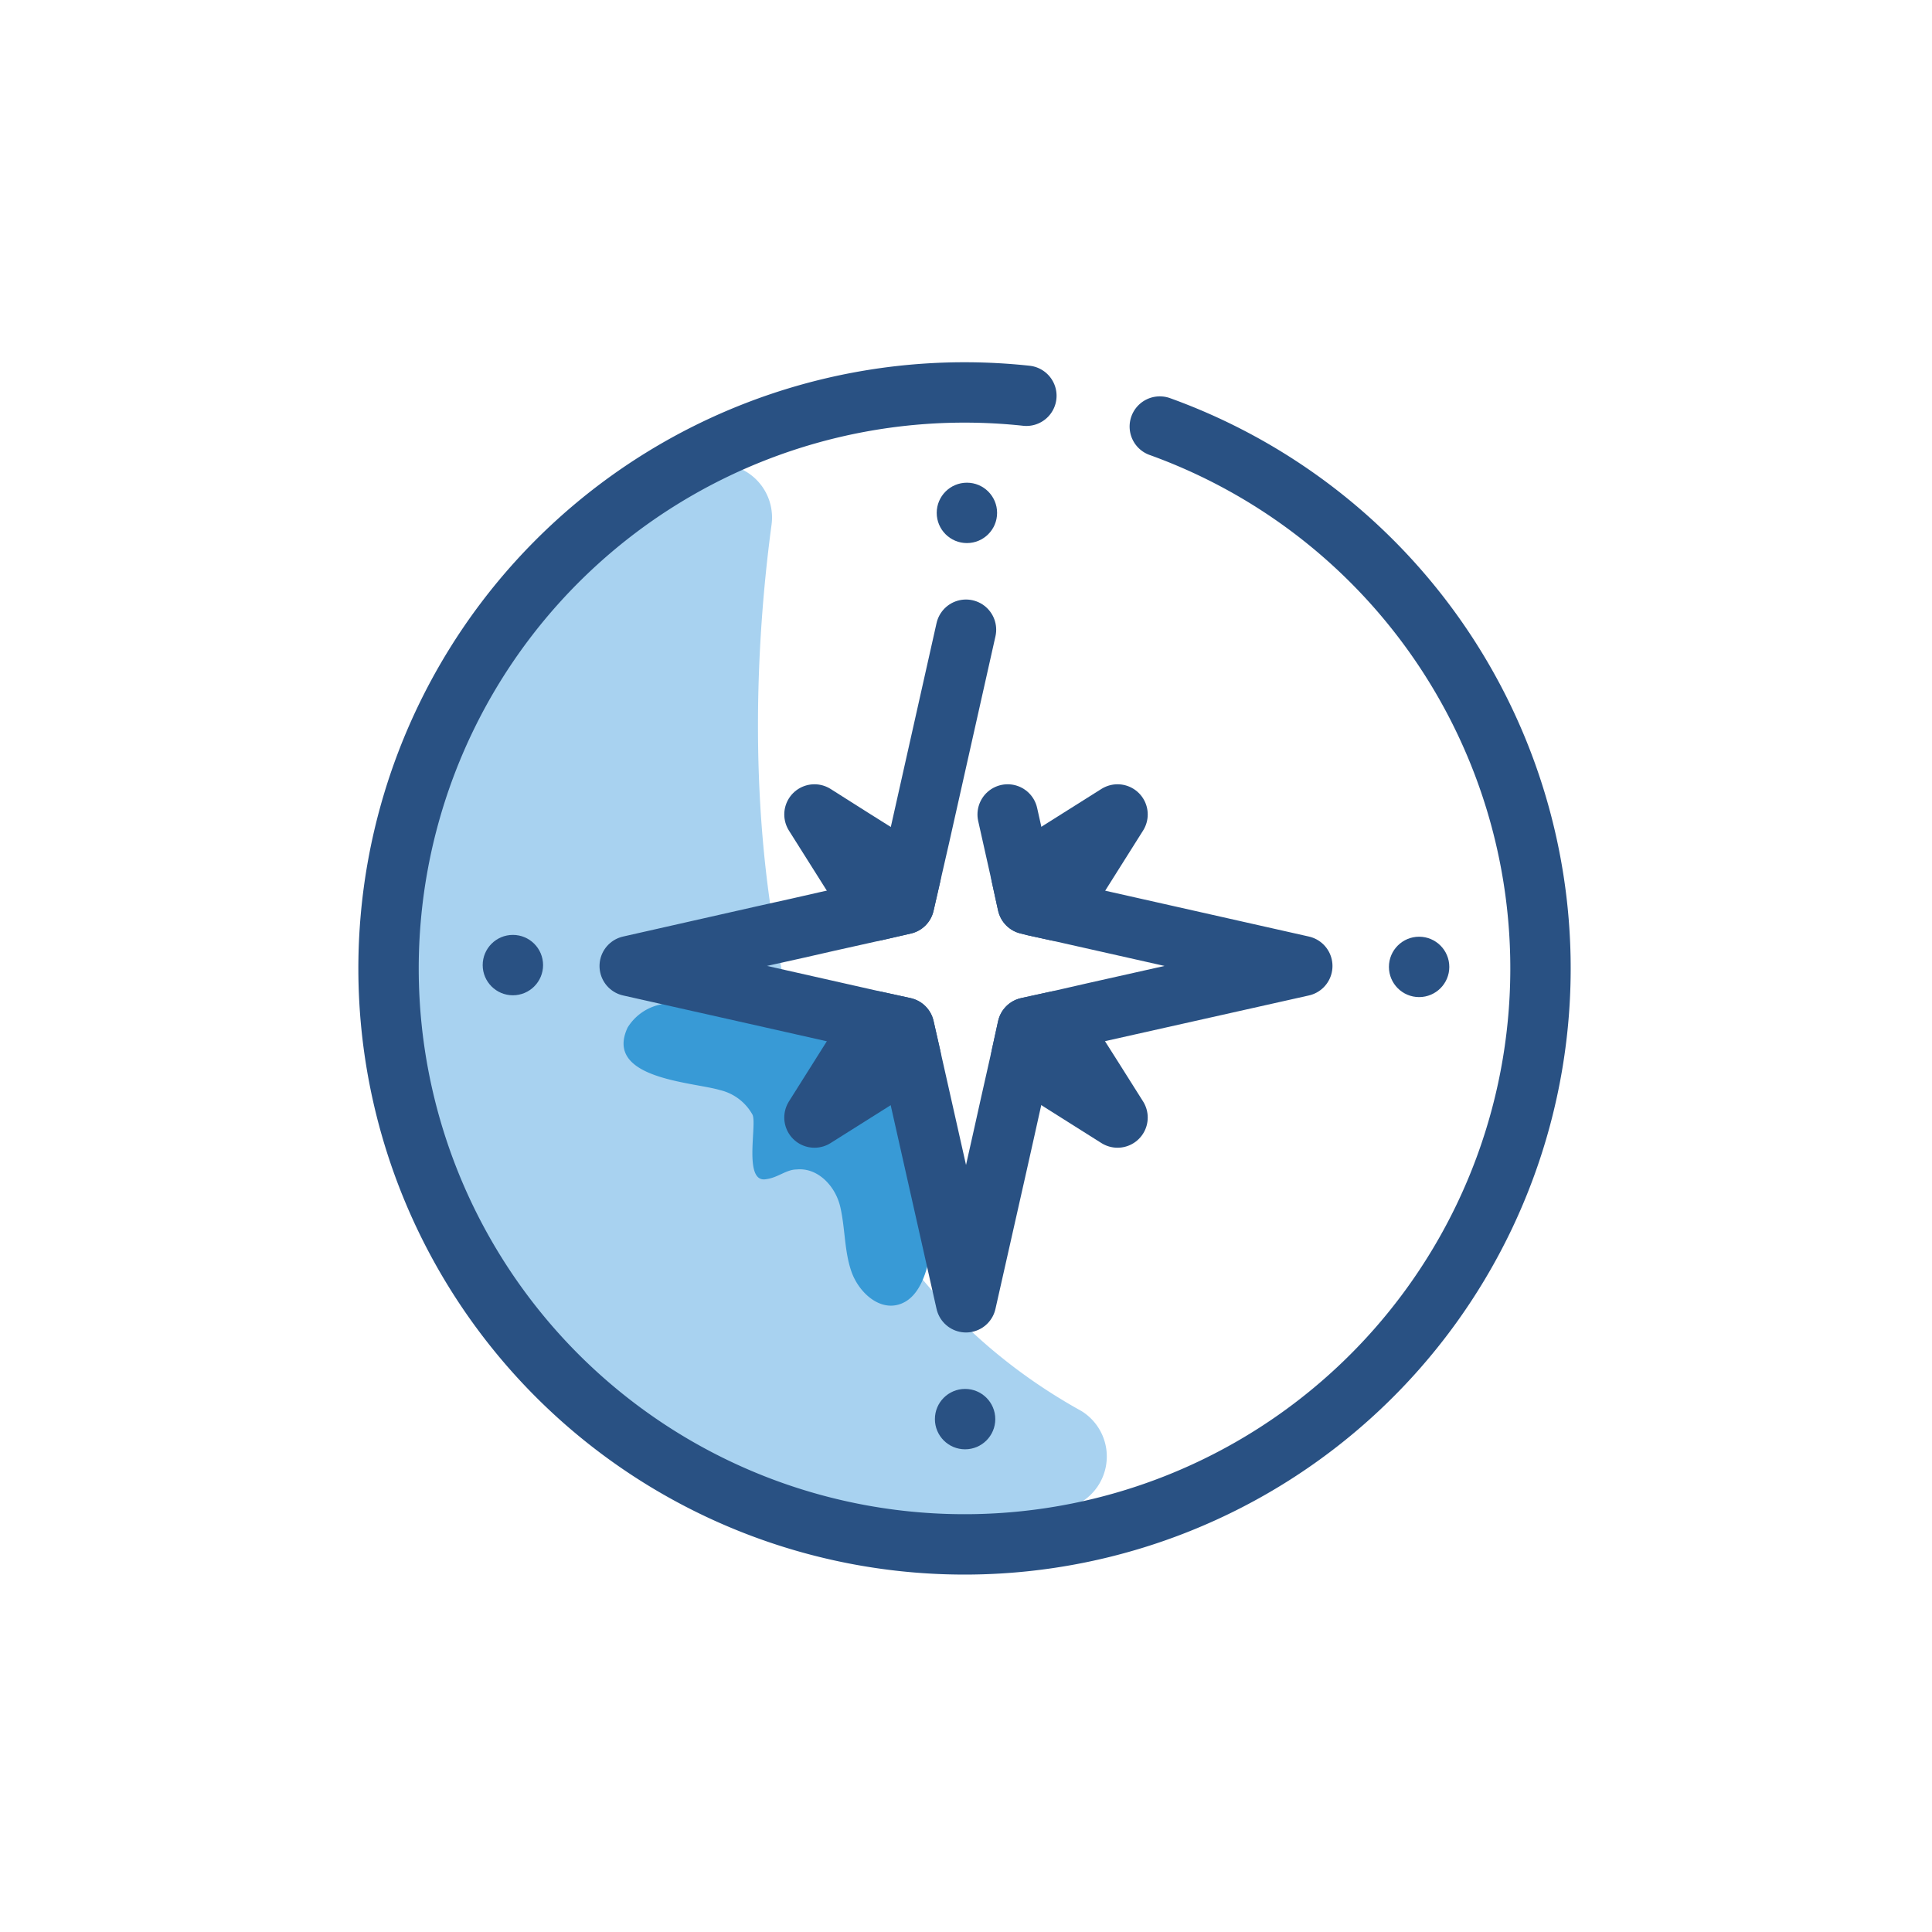
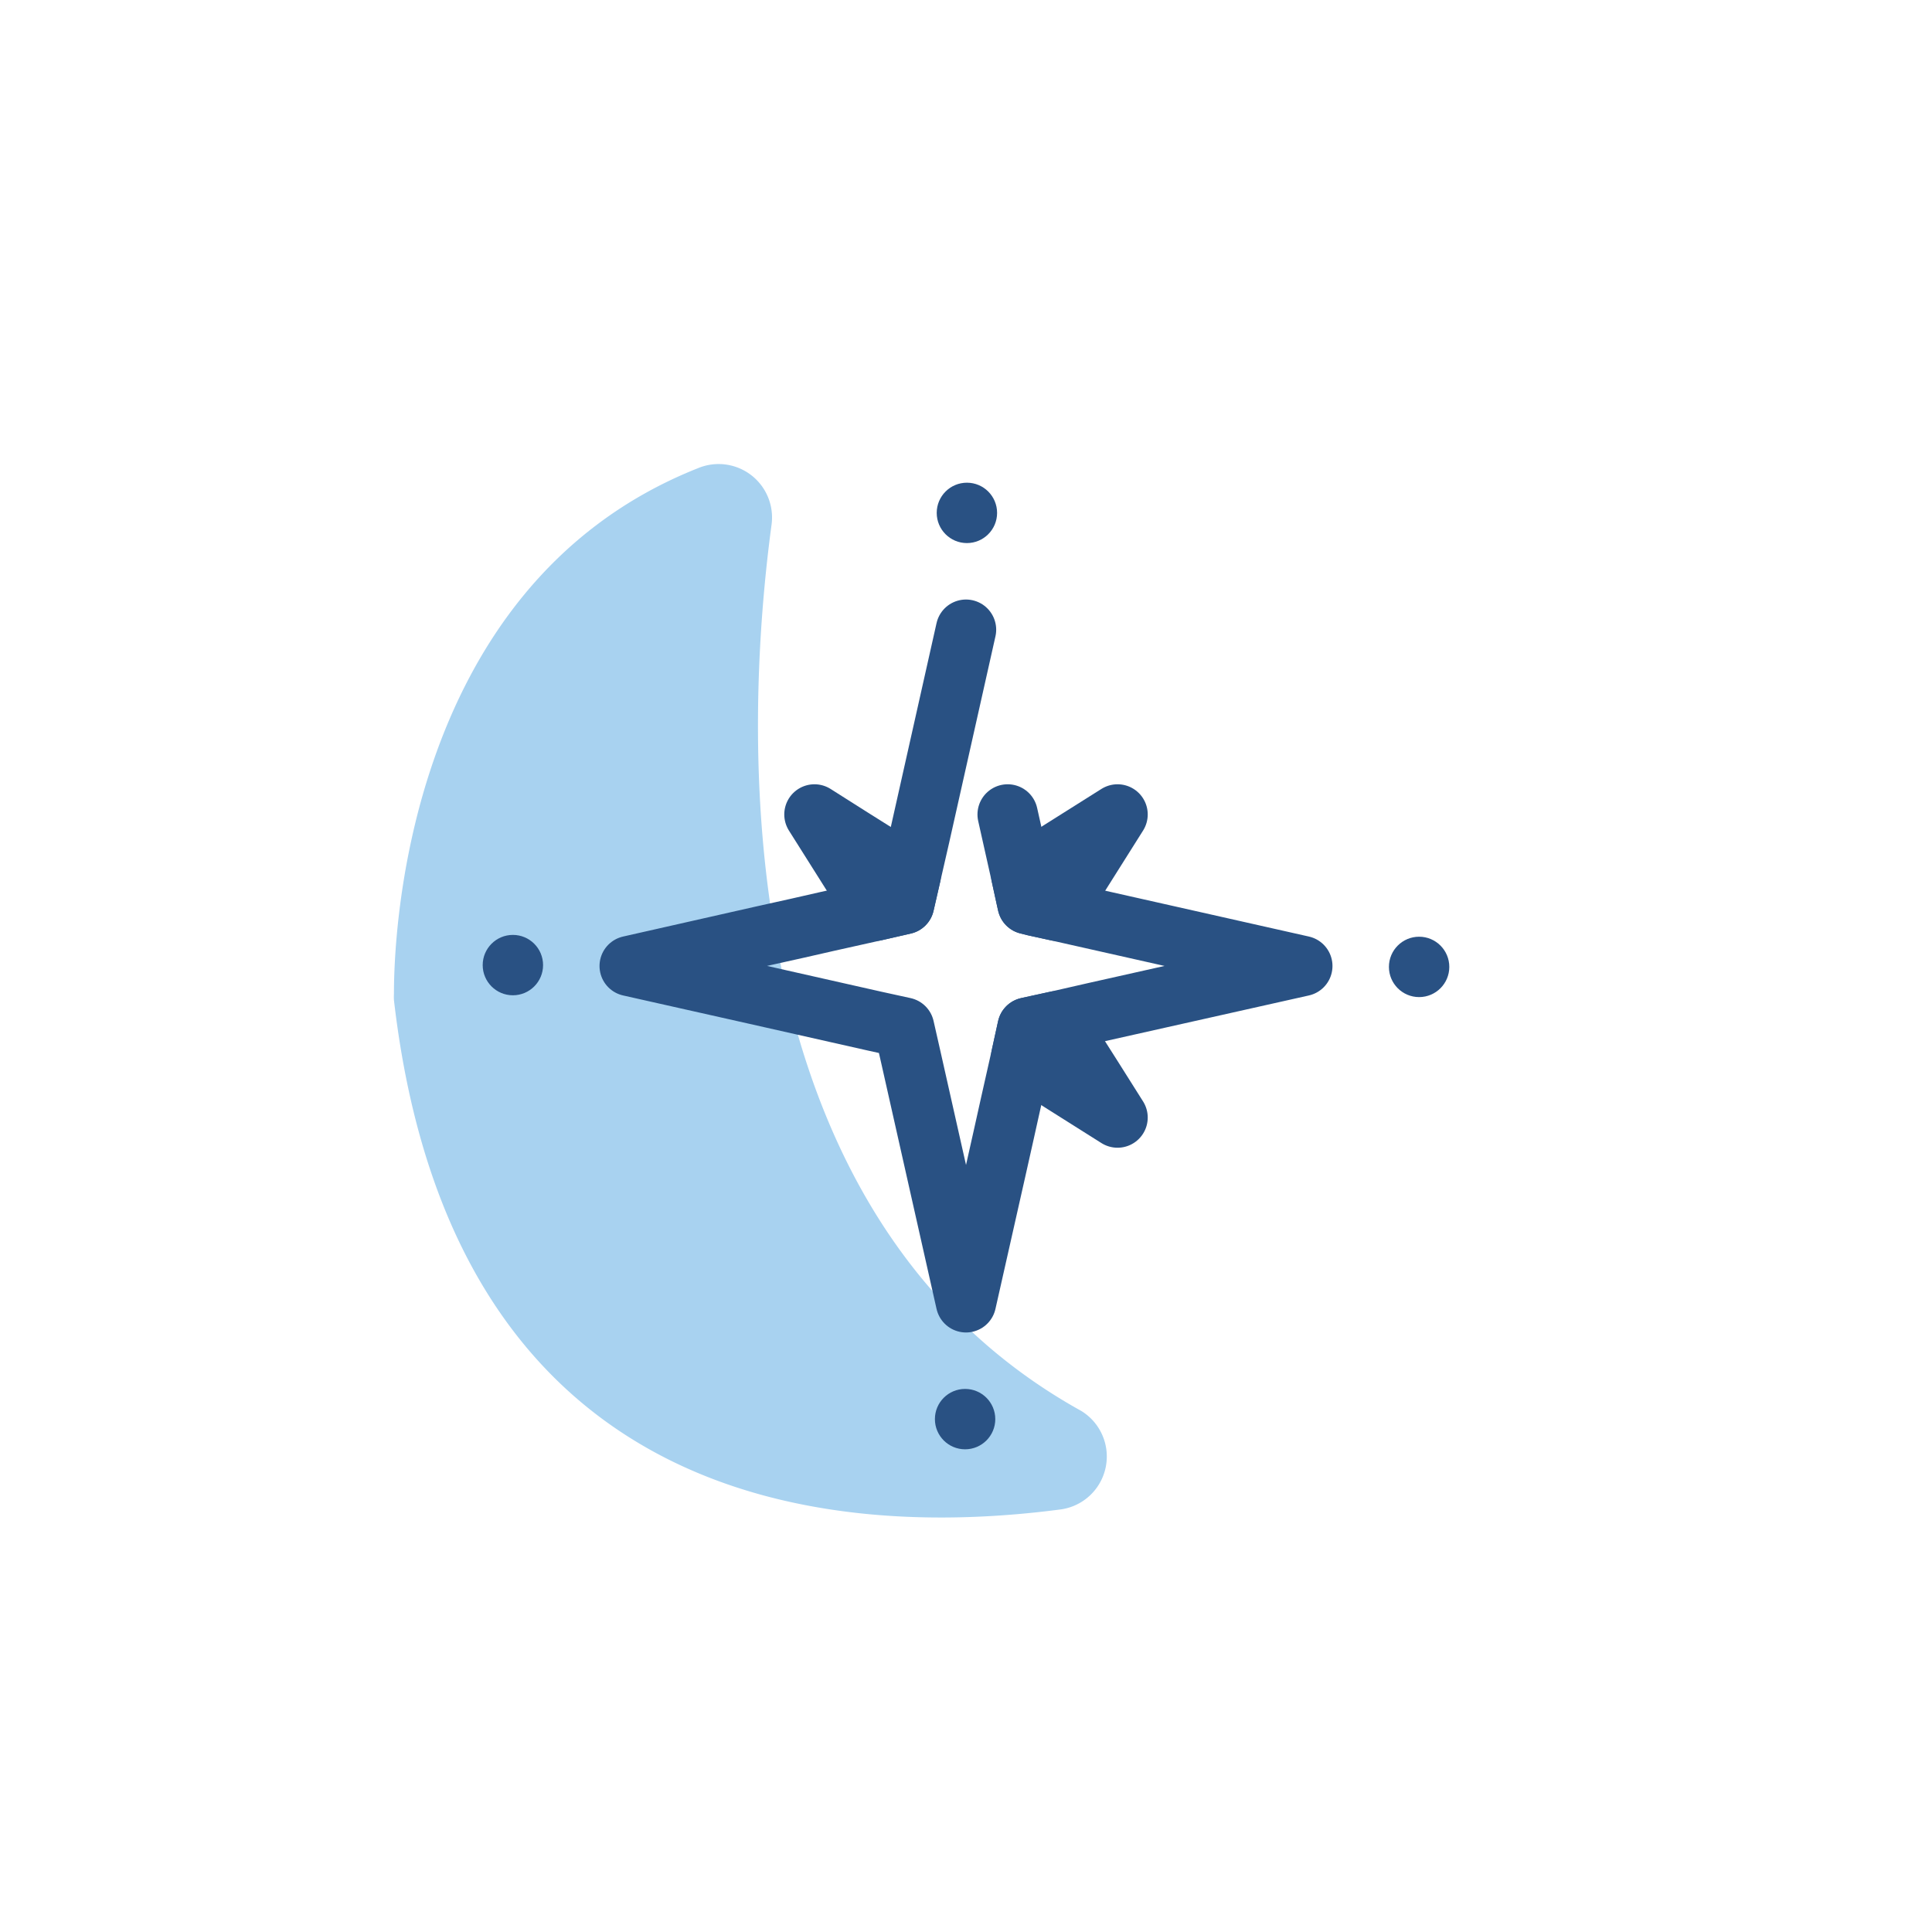
<svg xmlns="http://www.w3.org/2000/svg" id="Layer_1" data-name="Layer 1" viewBox="0 0 64 64">
  <defs>
    <style>.cls-1{fill:#a8d2f0;}.cls-2{fill:#389ad6;}.cls-3,.cls-4{fill:none;}.cls-4{stroke:#295183;stroke-linecap:round;stroke-linejoin:round;stroke-width:2px;}.cls-5{fill:#295183;}</style>
  </defs>
  <title>weather, forecast, direction, compass</title>
  <path class="cls-1" d="M25.56,17.37c-.87,6.45-1.73,22.73,10.26,29.37A1.77,1.77,0,0,1,35.15,50C27.56,51,15,50,13.05,33.13a1.9,1.9,0,0,1,0-.21c0-1.24.11-13.46,10.07-17.41A1.77,1.77,0,0,1,25.56,17.37Z" />
-   <path class="cls-2" d="M30.32,35l1,4.45a3.2,3.2,0,0,0-.22.72c-.1.46-.19.92-.29,1.38-.13.68-.39,1.49-1.06,1.67s-1.32-.44-1.55-1.11S28,40.72,27.84,40s-.76-1.33-1.45-1.26c-.34,0-.62.27-1,.32-.78.16-.31-1.79-.46-2.13a1.67,1.67,0,0,0-1.08-.82c-.91-.27-3.85-.37-3.06-2.07a1.68,1.68,0,0,1,1.07-.76,9.87,9.87,0,0,1,1.4-.32,3.94,3.94,0,0,0,1.26-.32l4.44,1,1.07.23Z" />
-   <path class="cls-2" d="M30.32,28.31l-.24,1.07L29,29.62,27.26,30a1.83,1.83,0,0,0,.52-.8A6,6,0,0,0,28,28c0-.26.07-.5.12-.74a1.26,1.26,0,0,1,.1-.29Z" />
  <path class="cls-2" d="M34.62,29.37l0-.2.69-.43a2.66,2.66,0,0,1-.38.7Z" />
  <line class="cls-3" x1="33.74" y1="37.87" x2="33.45" y2="39.16" />
  <path class="cls-2" d="M37,35.79A4.71,4.71,0,0,1,36,36a7.51,7.51,0,0,0-1,.17,2.43,2.43,0,0,0-.37.13,2,2,0,0,0-.62.47l.4-1.78.23-1.07,1.07-.23Z" />
  <polyline class="cls-4" points="32 20.86 30.47 27.68 30.17 28.99 29.95 29.95 28.99 30.17 27.42 30.52 26.41 30.75 25.24 31.01 20.86 32 25 32.93 28.99 33.83 29.95 34.04 30.17 35.01 31.07 39.01 32 43.14 32.99 38.75 33.25 37.59 33.47 36.6 33.83 35 34.04 34.04 35 33.83 36.27 33.54 43.14 32 35.01 30.17 34.28 30.01 34.04 29.95 34 29.77 33.83 28.99 33.38 26.98" />
  <polygon class="cls-4" points="30.17 28.99 29.95 29.95 28.99 30.17 28.09 28.74 26.98 26.98 28.29 27.81 30.17 28.99" />
-   <polygon class="cls-4" points="30.17 35.01 26.98 37.02 28.99 33.83 29.95 34.04 30.17 35.01" />
  <polygon class="cls-4" points="37.02 37.02 35.26 35.91 33.83 35 34.04 34.04 35 33.83 36.2 35.72 37.02 37.02" />
  <polygon class="cls-4" points="37.02 26.98 35.01 30.17 34.28 30.01 34.04 29.95 34 29.77 33.83 28.99 37.02 26.98" />
-   <path class="cls-4" d="M38.42,14.13A19.08,19.08,0,1,1,32,13a19.19,19.19,0,0,1,2,.11" />
  <circle class="cls-5" cx="32.03" cy="16.99" r="1" />
  <circle class="cls-5" cx="47.01" cy="32.03" r="1" />
  <circle class="cls-5" cx="31.97" cy="47.01" r="1" />
  <circle class="cls-5" cx="16.99" cy="31.97" r="1" />
</svg>